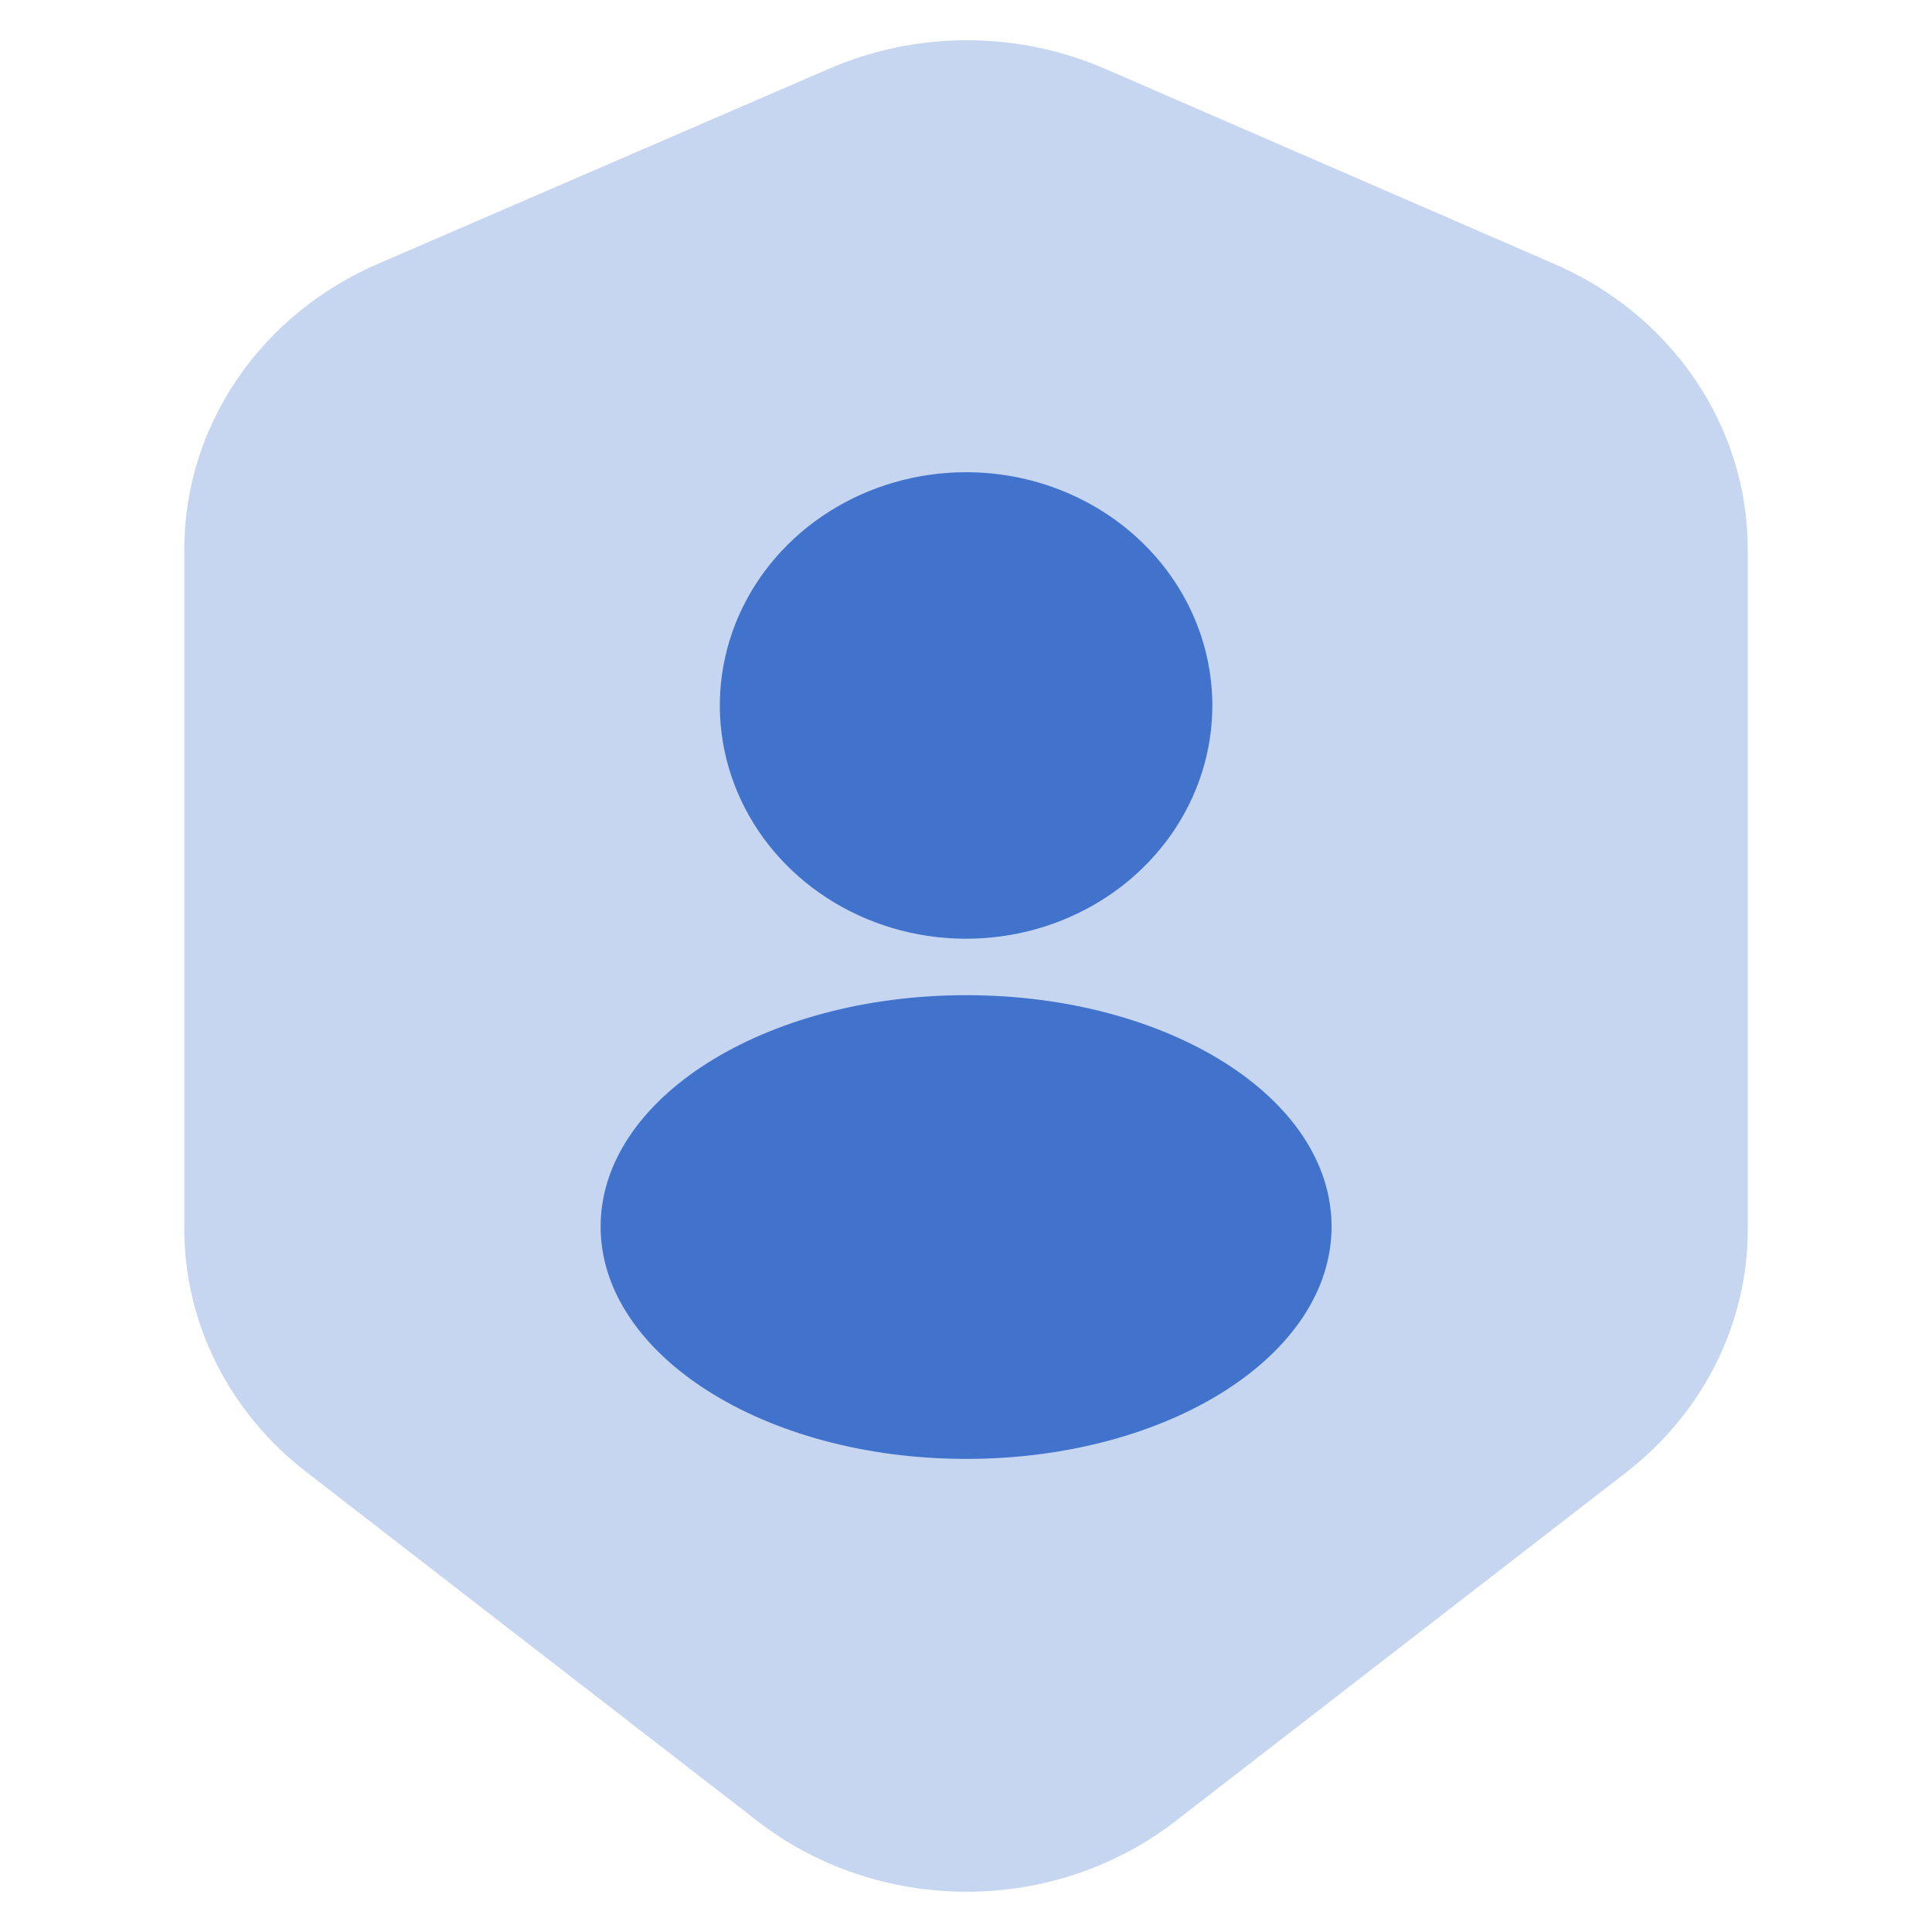
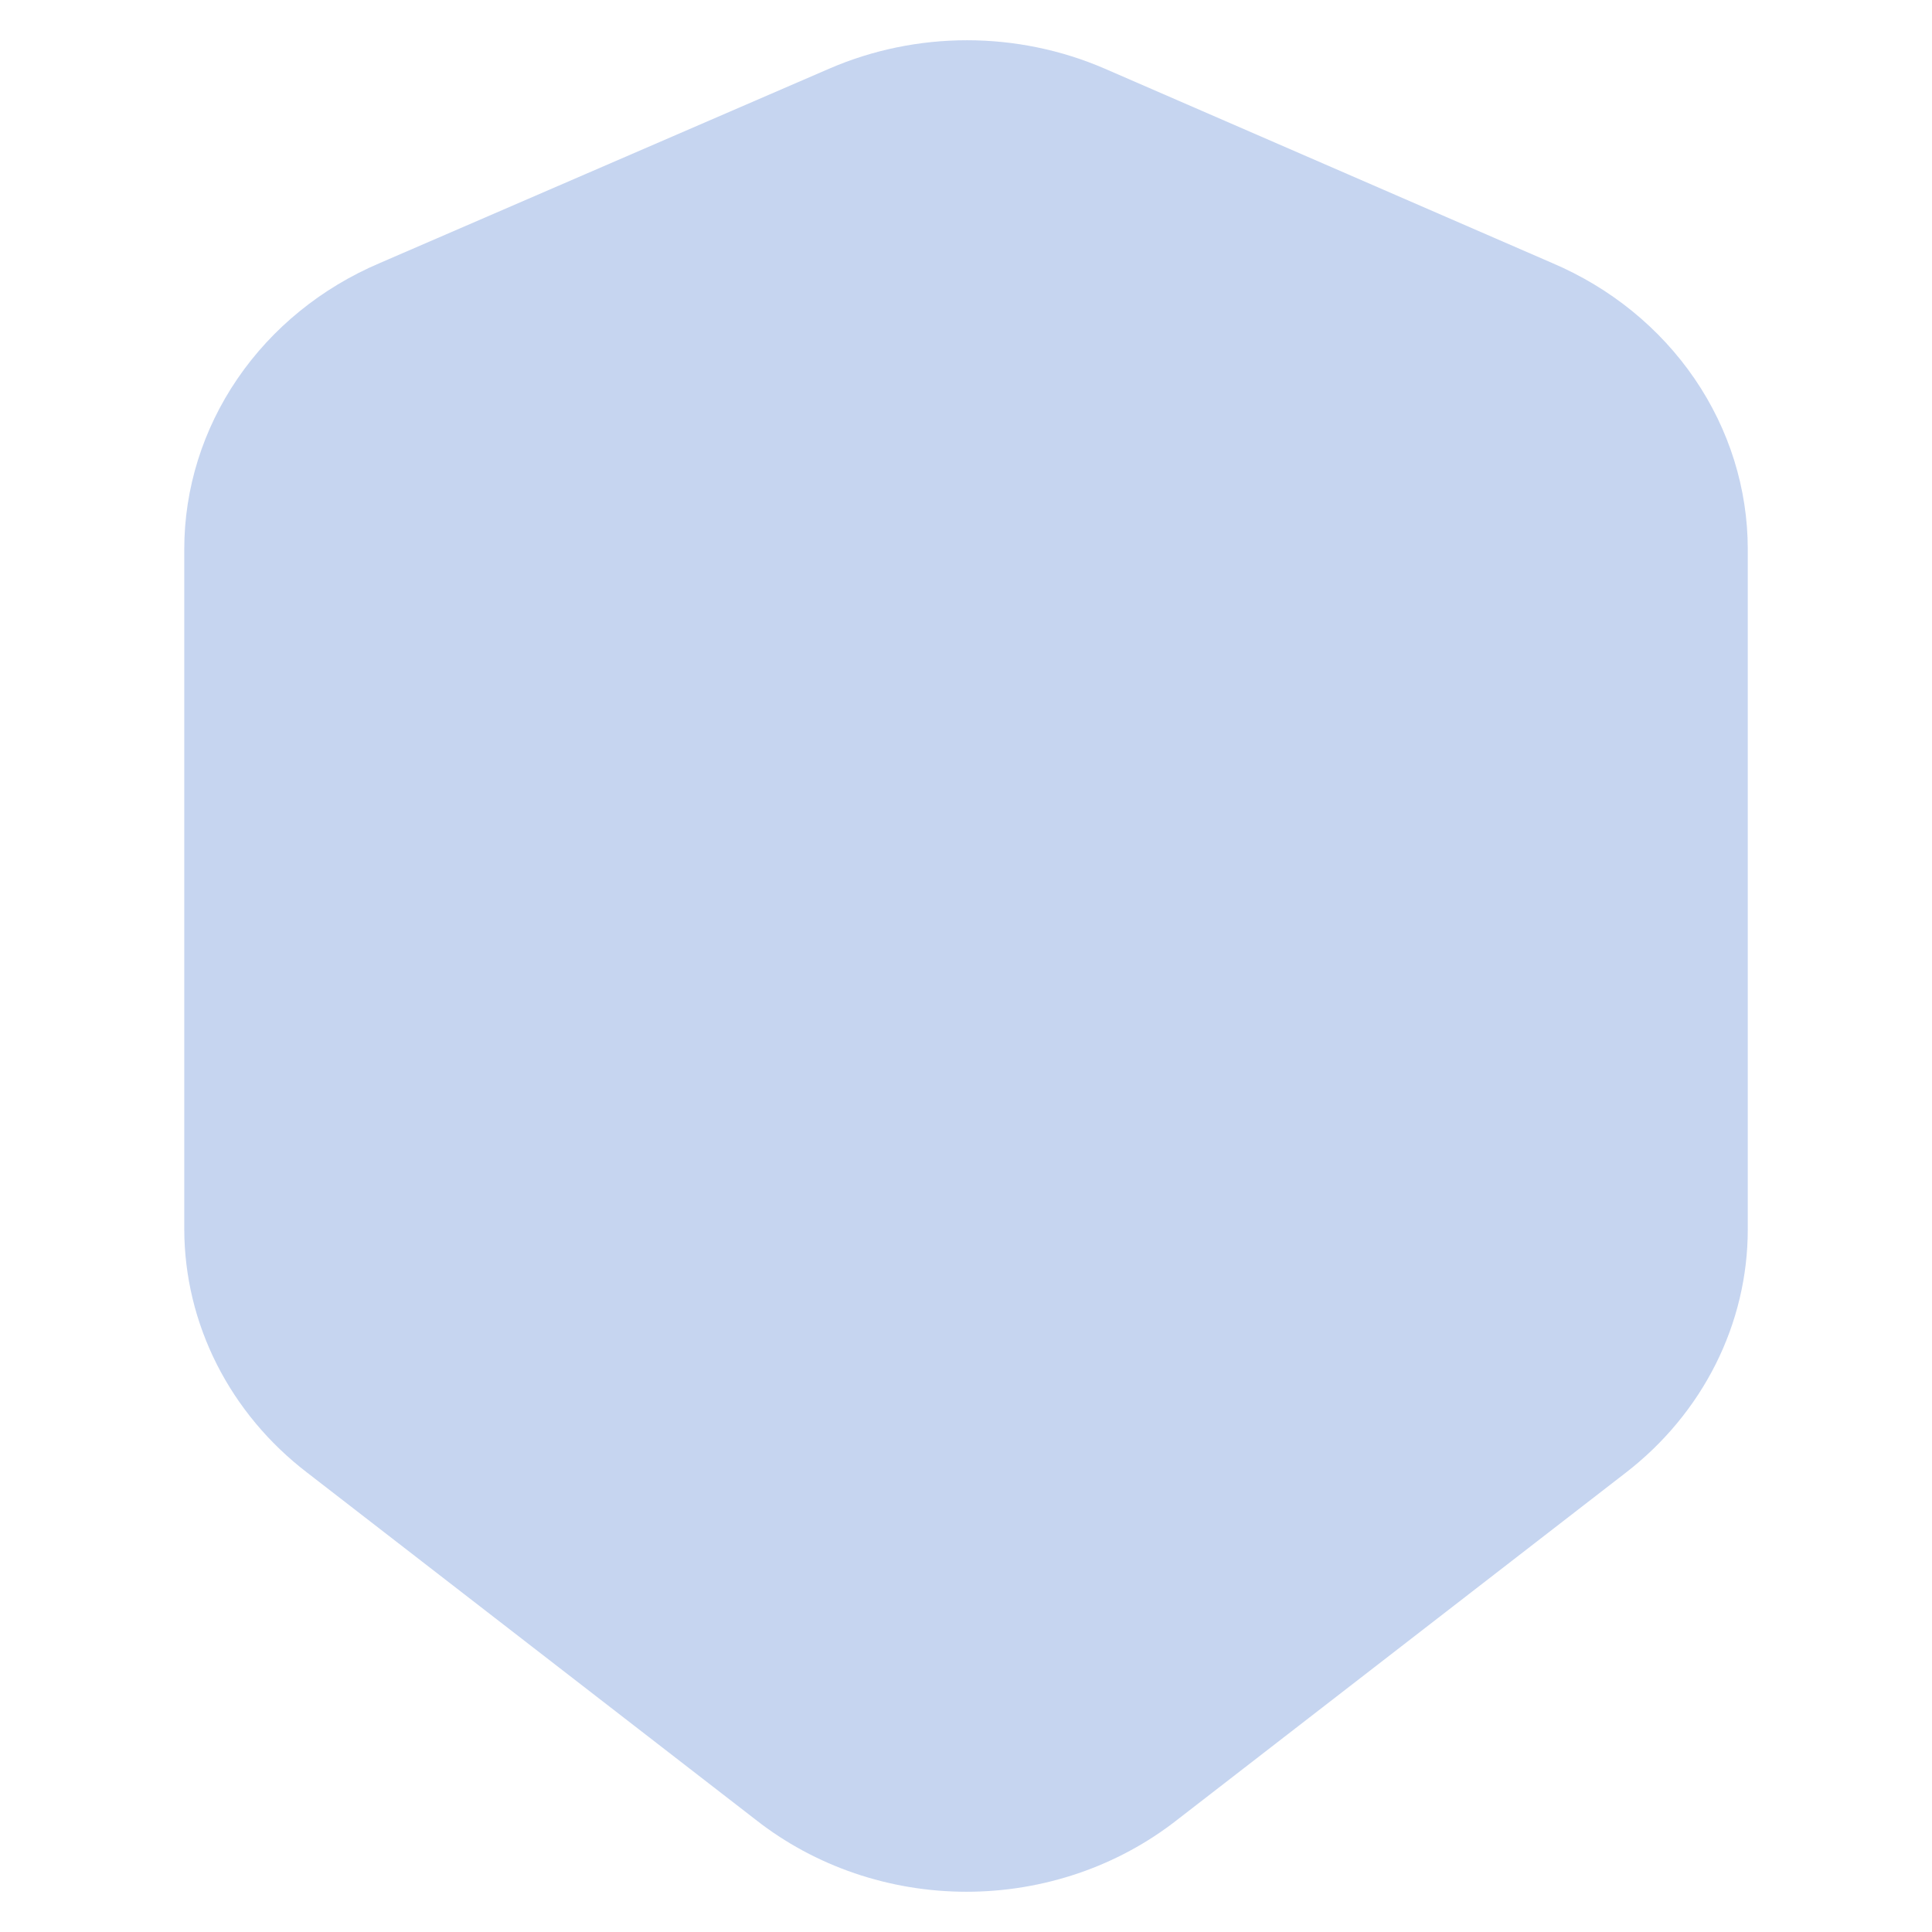
<svg xmlns="http://www.w3.org/2000/svg" width="48" height="48" viewBox="0 0 48 48" fill="none">
  <path opacity="0.3" d="M18.781 45.215L7.637 36.592C6.684 35.863 5.915 34.941 5.386 33.895C4.857 32.849 4.581 31.704 4.578 30.544V13.641C4.579 12.14 5.038 10.671 5.899 9.41C6.76 8.149 7.988 7.151 9.434 6.536L20.602 1.706C21.676 1.241 22.843 1 24.025 1C25.206 1 26.373 1.241 27.448 1.706L38.567 6.536C40.013 7.151 41.24 8.149 42.102 9.41C42.963 10.671 43.422 12.14 43.423 13.641V30.544C43.423 31.702 43.151 32.846 42.626 33.892C42.101 34.938 41.336 35.861 40.388 36.592L29.244 45.215C27.773 46.369 25.923 47 24.012 47C22.102 47 20.252 46.369 18.781 45.215V45.215Z" fill="#4173CD" />
-   <path d="M30.12 17.505C30.125 18.652 29.77 19.774 29.101 20.73C28.431 21.686 27.477 22.433 26.36 22.875C25.242 23.317 24.012 23.435 22.823 23.214C21.635 22.993 20.542 22.443 19.684 21.633C18.826 20.824 18.241 19.791 18.003 18.666C17.765 17.542 17.885 16.375 18.347 15.315C18.809 14.255 19.594 13.348 20.6 12.711C21.607 12.073 22.791 11.732 24.002 11.732C25.62 11.732 27.173 12.34 28.319 13.422C29.466 14.503 30.113 15.972 30.12 17.505ZM24.002 24.725C18.976 24.725 14.922 27.301 14.922 30.474C14.922 33.648 18.976 36.246 24.002 36.246C29.027 36.246 33.082 33.671 33.082 30.474C33.082 27.278 29.027 24.725 24.002 24.725Z" fill="#4173CD" />
</svg>